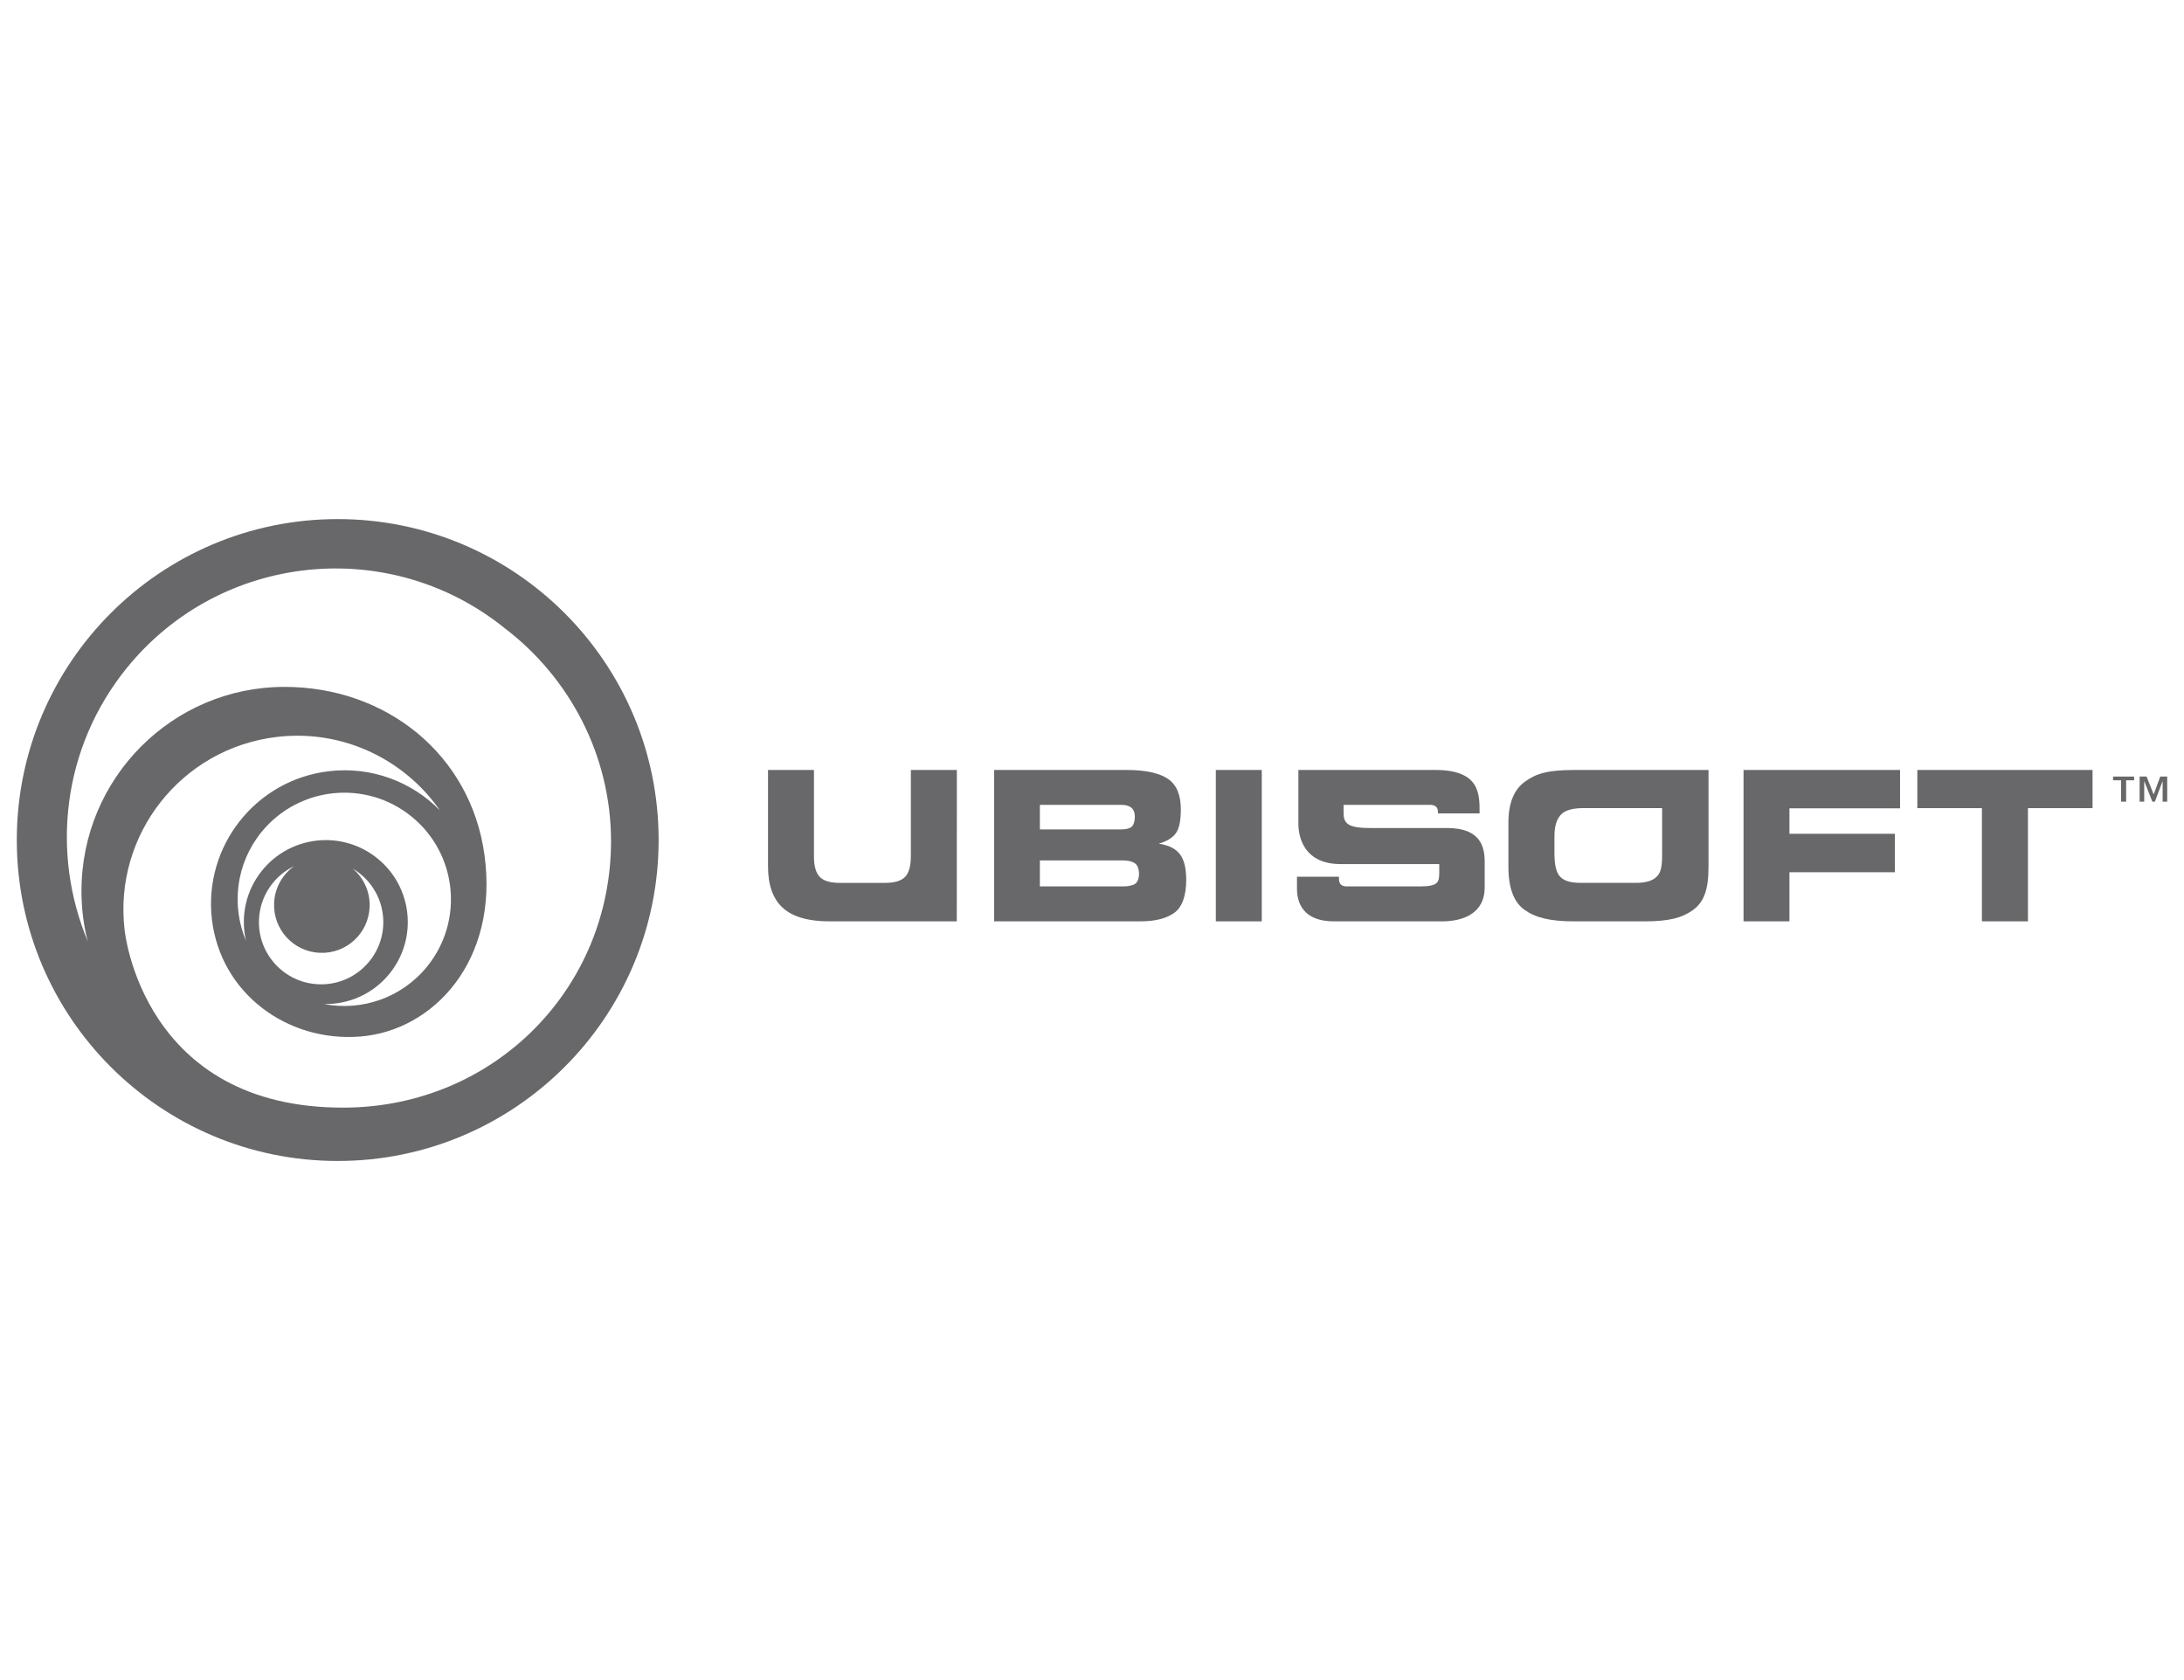
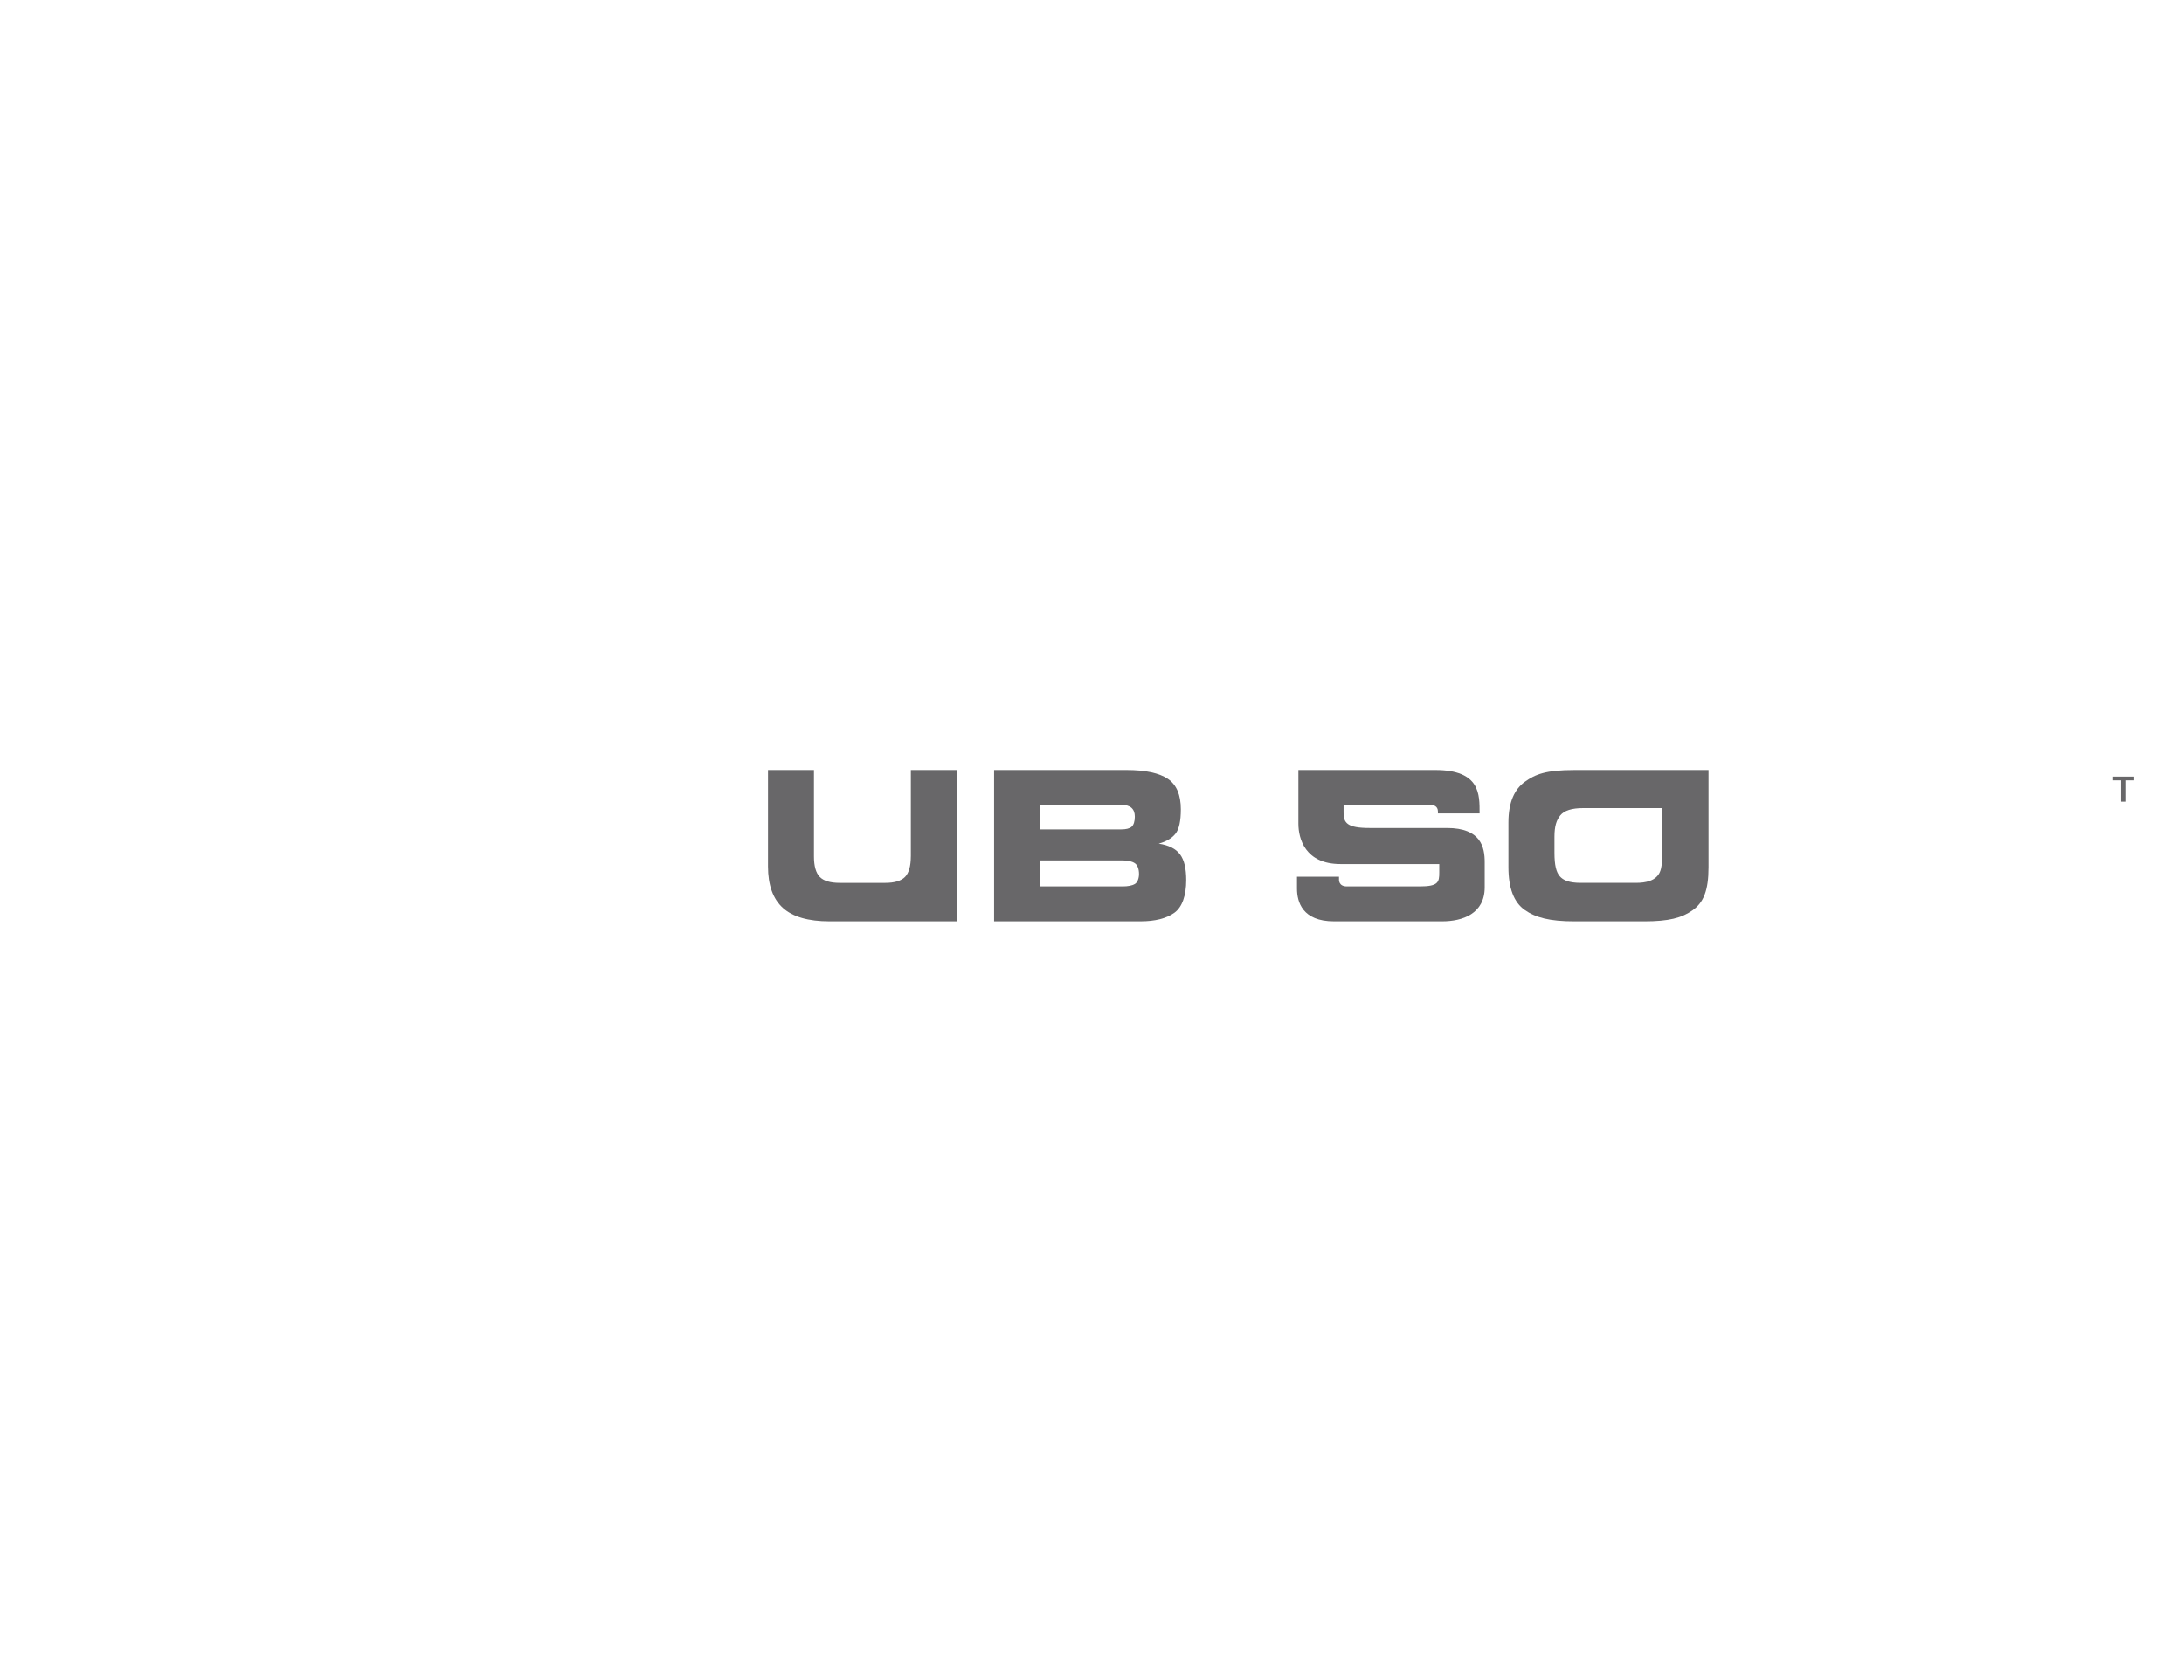
<svg xmlns="http://www.w3.org/2000/svg" version="1.1" id="Layer_1" x="0px" y="0px" viewBox="0 0 130 100" enable-background="new 0 0 130 100" xml:space="preserve">
  <g>
    <path fill="#686769" d="M86.127,49.284h-4.612c-1.333,0-1.541-0.307-1.541-0.914v-0.463c0,0,5.004,0,5.17,0   c0.179,0,0.446,0.071,0.446,0.392v0.117h2.48c0-1.124,0.056-2.587-2.642-2.587h-0.004h-8.139c0,0,0,2.31,0,3.198   c0,0.889,0.402,2.403,2.508,2.403c1.746,0,5.877,0,5.877,0s0,0.405,0,0.502c0,0.575-0.056,0.829-1.16,0.829c0,0-3.837,0-4.342,0   c-0.506,0-0.466-0.421-0.466-0.421v-0.157h-2.501c0,0,0,0.351,0,0.704c0,0.808,0.331,1.953,2.199,1.953c0,0,5.885,0,6.444,0   c1.217,0,2.531-0.455,2.531-2.027c0-0.367,0-0.914,0-1.484C88.376,50.434,88.161,49.284,86.127,49.284z" />
    <path fill="#686769" d="M54.216,50.977c0,0.571-0.114,0.981-0.343,1.218c-0.23,0.236-0.625,0.355-1.183,0.355h-2.712   c-0.559,0-0.953-0.119-1.182-0.355c-0.231-0.237-0.346-0.648-0.346-1.218v-5.148h-2.735v5.738c0,1.117,0.295,1.941,0.887,2.475   c0.592,0.533,1.517,0.798,2.774,0.798h7.575l0.005-9.011h-2.738V50.977z" />
    <path fill="#686769" d="M68.97,50.215c0.46-0.127,0.794-0.327,1.004-0.597c0.208-0.265,0.314-0.746,0.314-1.446   c0-0.863-0.258-1.467-0.769-1.814c-0.514-0.349-1.338-0.529-2.47-0.529h-7.876v9.011h8.713c0.869,0,1.545-0.172,2.014-0.508   c0.473-0.336,0.708-1.043,0.708-1.946c0-0.691-0.119-1.201-0.368-1.532C69.993,50.519,69.568,50.306,68.97,50.215z M61.897,47.906   h4.852c0.534,0,0.801,0.236,0.801,0.705c0,0.257-0.064,0.498-0.196,0.604c-0.13,0.104-0.332,0.152-0.605,0.152h-4.852V47.906z    M67.55,52.618c-0.163,0.096-0.41,0.143-0.738,0.143h-4.915v-1.548h4.915c0.321,0,0.563,0.054,0.733,0.164   c0.169,0.108,0.253,0.36,0.253,0.643C67.799,52.263,67.718,52.52,67.55,52.618z" />
-     <rect x="72.371" y="45.829" fill="#686769" width="2.734" height="9.011" />
-     <polygon fill="#686769" points="103.782,54.839 106.514,54.839 106.514,51.917 112.788,51.917 112.788,49.628 106.514,49.628    106.514,48.112 113.098,48.112 113.098,45.829 103.782,45.829  " />
-     <polygon fill="#686769" points="114.127,48.102 117.971,48.102 117.971,54.839 120.711,54.839 120.711,48.102 124.556,48.102    124.556,45.829 114.127,45.829  " />
    <path fill="#686769" d="M90.771,46.526c-0.607,0.437-0.984,1.196-0.984,2.426v2.663c0,1.239,0.321,2.088,0.965,2.544   c0.645,0.458,1.495,0.682,2.963,0.682h4.15c1.467,0,2.242-0.202,2.891-0.664c0.643-0.458,0.941-1.172,0.941-2.562v-5.785h-7.981   C92.006,45.829,91.378,46.089,90.771,46.526z M98.936,48.102v2.748c0,0.739-0.072,1.066-0.303,1.311   c-0.231,0.246-0.628,0.388-1.251,0.388H94.09c-0.709,0-1.048-0.161-1.25-0.397c-0.202-0.236-0.313-0.639-0.313-1.39v-0.961   c0-0.616,0.117-0.987,0.349-1.271c0.235-0.289,0.687-0.43,1.362-0.43H98.936z" />
-     <polygon fill="#686769" points="128.586,46.222 128.194,47.289 127.774,46.222 127.36,46.222 127.36,47.715 127.632,47.715    127.632,46.483 128.115,47.715 128.268,47.715 128.728,46.483 128.728,47.715 129,47.715 129,46.222  " />
    <polygon fill="#686769" points="125.777,46.444 126.254,46.444 126.254,47.715 126.555,47.715 126.555,46.444 127.031,46.444    127.031,46.222 125.777,46.222  " />
-     <path fill="#686769" d="M20.102,30.897C9.556,30.897,1,39.454,1,50c0,10.547,8.556,19.103,19.102,19.103   c10.547,0,19.102-8.556,19.102-19.103C39.205,39.454,30.649,30.897,20.102,30.897z M20.511,65.927   C8.44,65.991,7.418,55.356,7.418,55.356c-0.674-5.671,3.379-10.818,9.051-11.491c0.415-0.049,0.828-0.074,1.236-0.074   c3.451,0,6.588,1.727,8.478,4.439c-1.665-1.693-4.069-2.628-6.61-2.326c-4.362,0.519-7.474,4.474-6.957,8.834   c0.518,4.361,4.456,7.305,8.834,6.957c4.357-0.347,8.252-4.525,7.388-10.811c-0.825-5.989-5.857-10-11.904-10   c-6.674,0-12.085,5.44-12.085,12.148c0,0.892,0.095,1.76,0.275,2.597l0.109,0.42C3.018,50.777,3.703,44.49,7.56,39.743   c5.575-6.861,15.664-7.893,22.523-2.319l-0.002-0.003c3.789,2.898,6.29,7.508,6.29,12.647C36.37,58.827,29.429,65.88,20.511,65.927   z M19.035,56.713c1.571,0.069,2.899-1.148,2.965-2.719c0.041-0.915-0.357-1.746-1.005-2.295c1.137,0.673,1.878,1.934,1.818,3.347   c-0.089,2.042-1.817,3.628-3.858,3.539c-2.044-0.087-3.627-1.814-3.539-3.857c0.061-1.413,0.908-2.606,2.099-3.179   c-0.693,0.491-1.161,1.285-1.199,2.201C16.248,55.319,17.464,56.646,19.035,56.713z M23.181,57.961   c1.699-2.091,1.381-5.165-0.711-6.863c-2.092-1.701-5.164-1.382-6.864,0.709c-0.99,1.218-1.294,2.769-0.964,4.188   c-0.879-2.091-0.607-4.586,0.922-6.469c2.214-2.72,6.212-3.133,8.934-0.923c2.72,2.21,3.134,6.209,0.923,8.93   c-1.53,1.883-3.916,2.661-6.141,2.228C20.734,59.794,22.191,59.18,23.181,57.961z" />
  </g>
</svg>